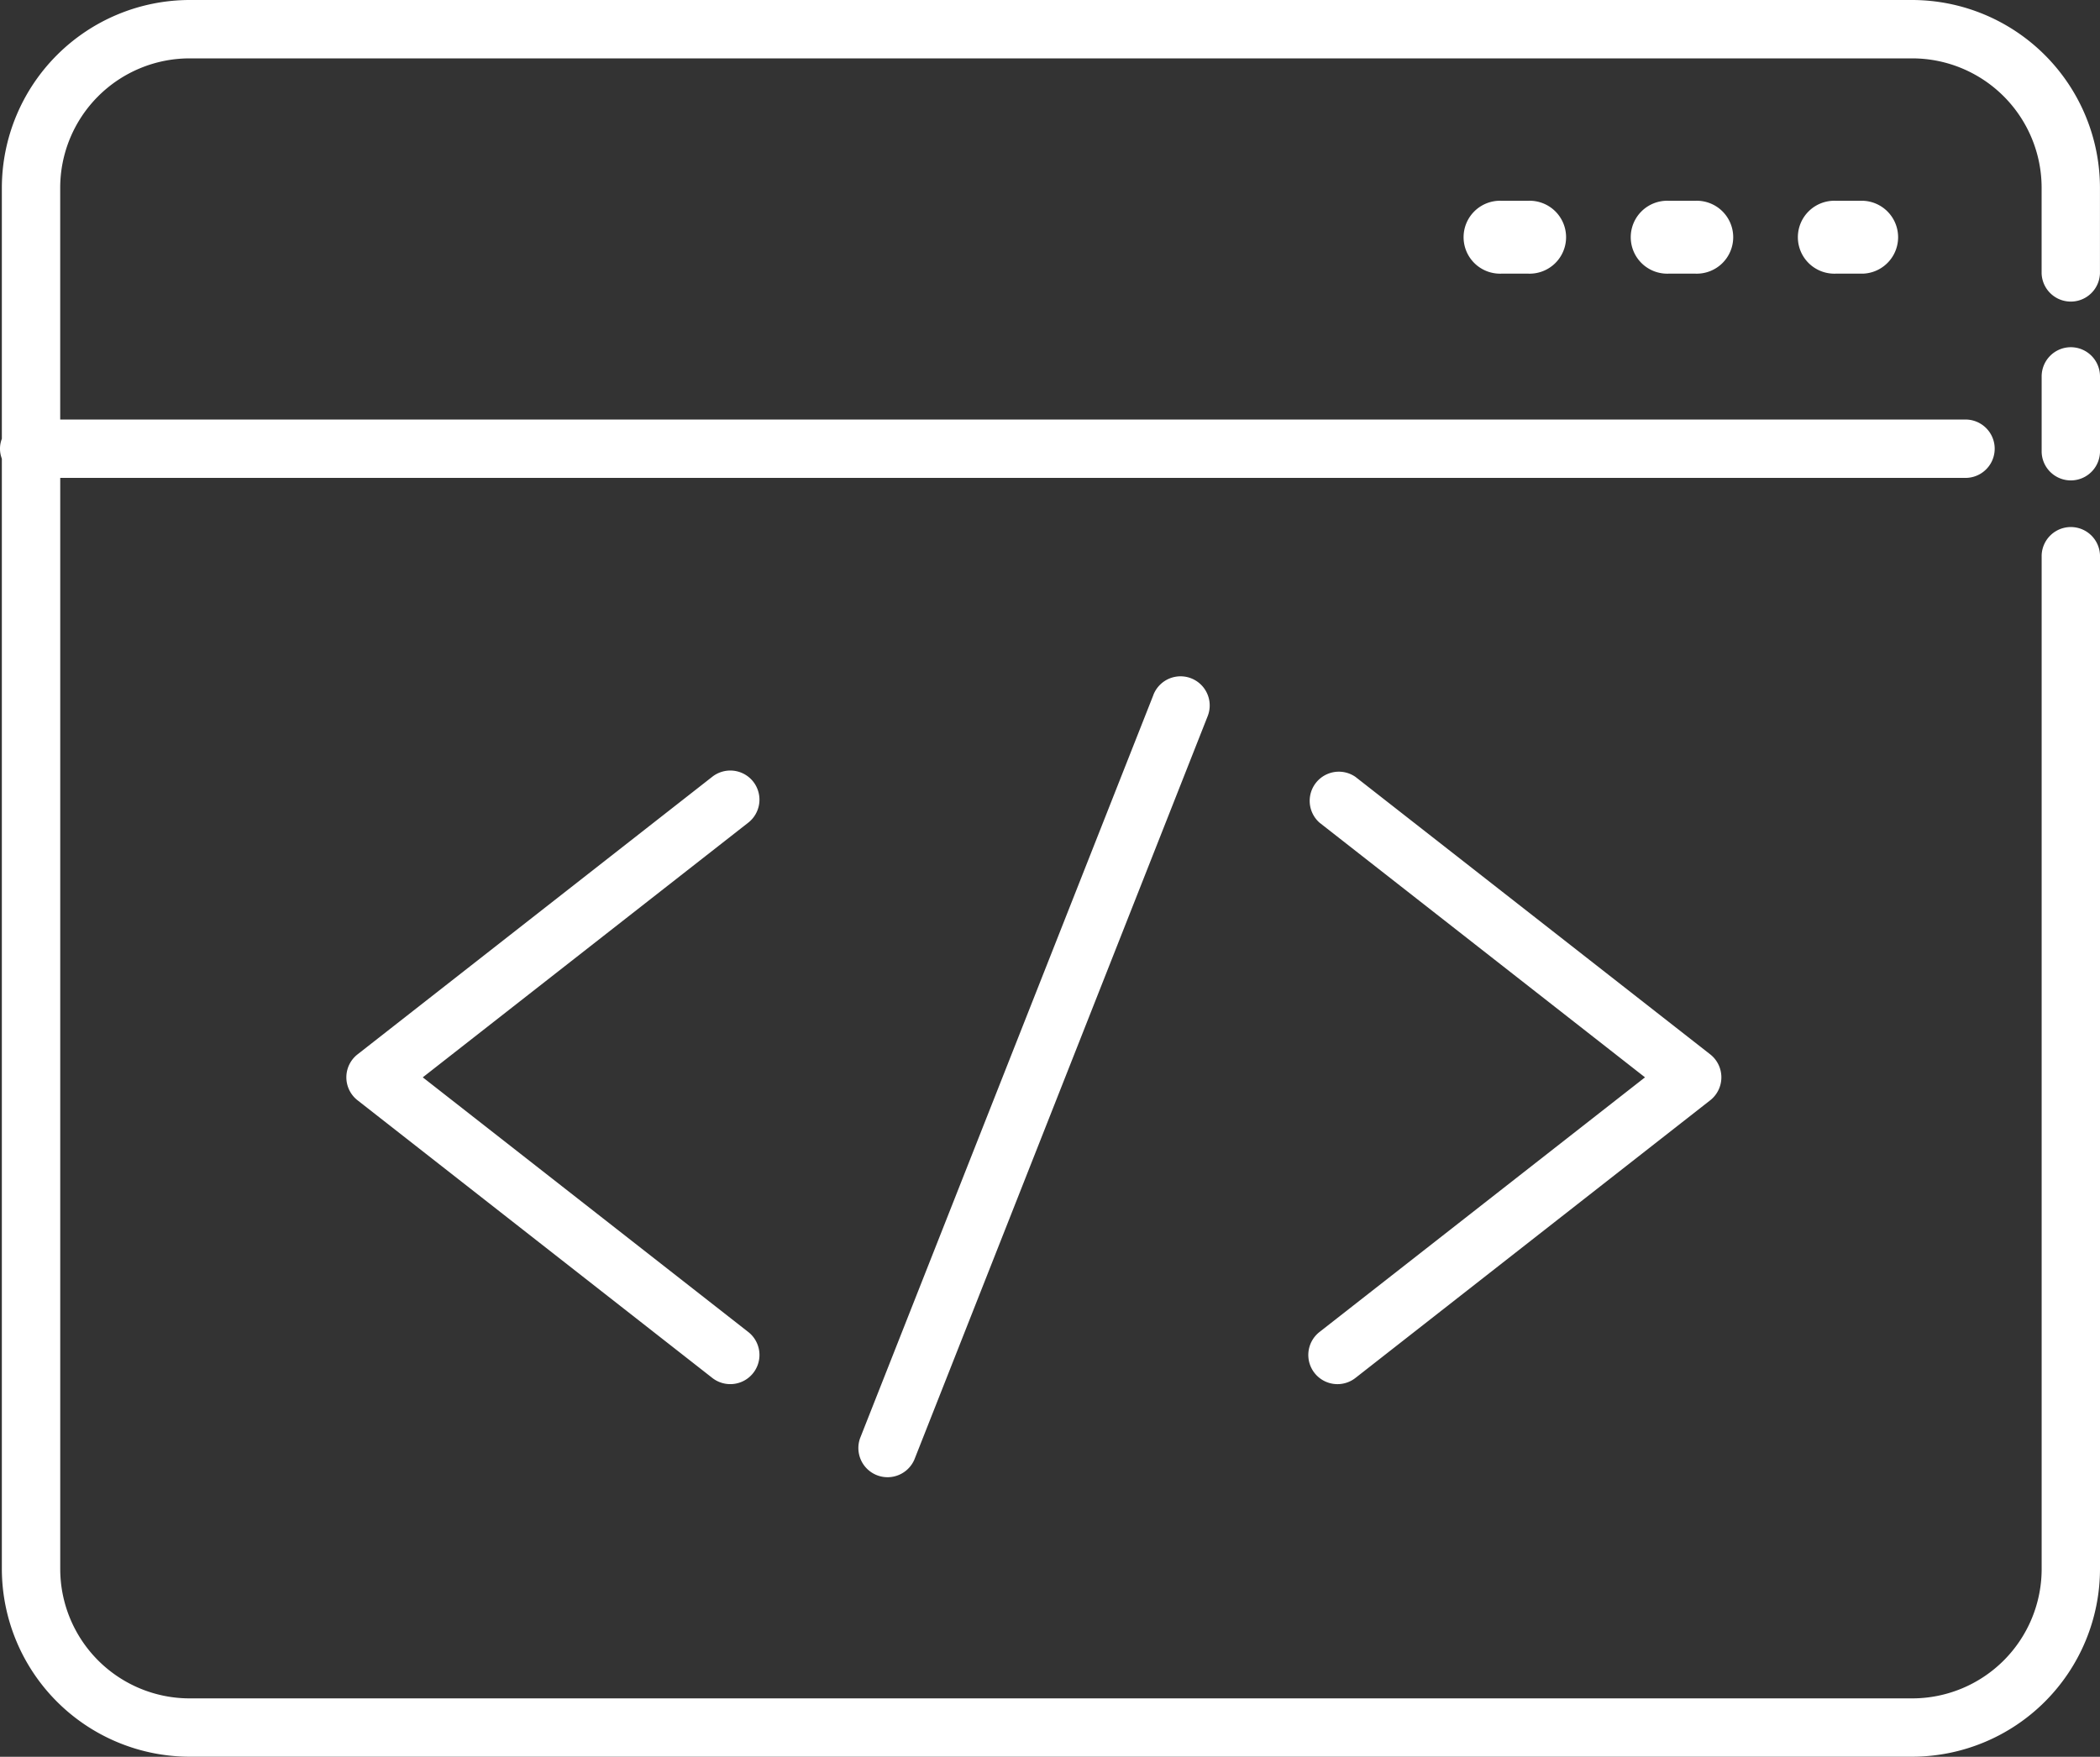
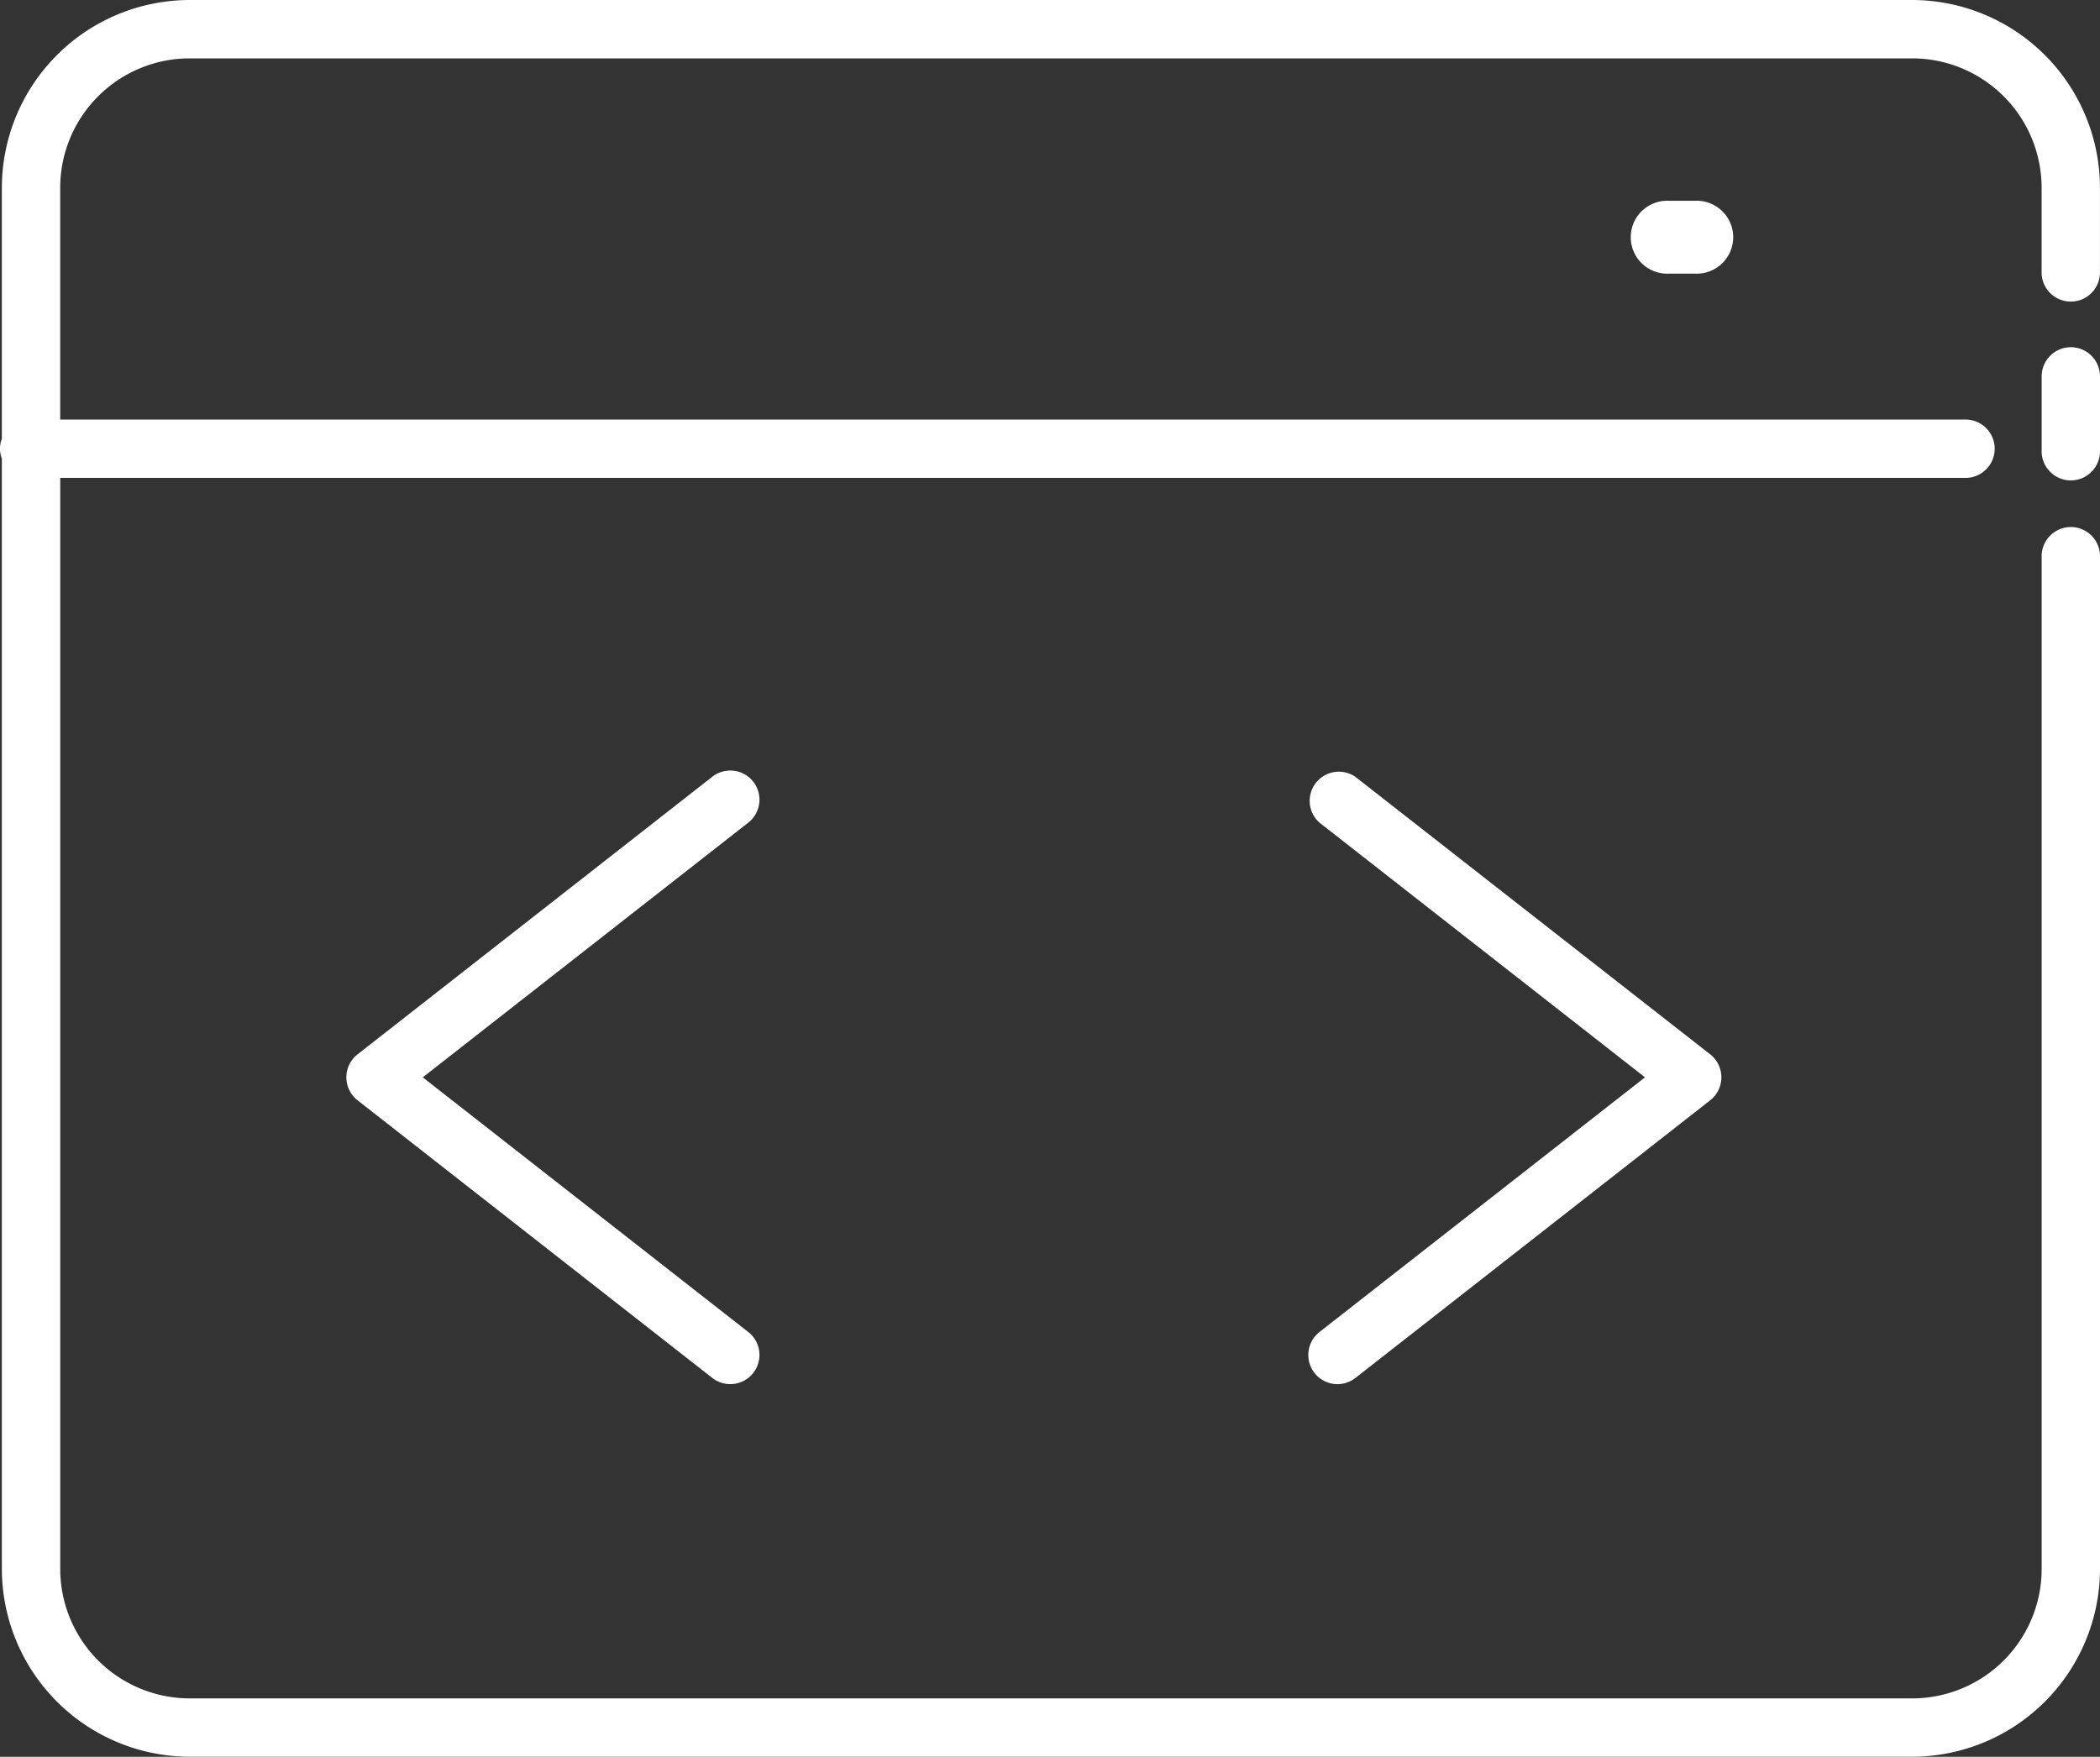
<svg xmlns="http://www.w3.org/2000/svg" width="60" height="50.201" viewBox="0 0 60 50.201">
  <rect x="0" y="0" width="60" height="50.201" fill="#333333" stroke="none" />
  <defs>
    <style>.cls-1{fill:#fff;}</style>
  </defs>
  <g id="レイヤー_2" data-name="レイヤー 2">
    <g id="レイヤー_1-2" data-name="レイヤー 1">
      <path class="cls-1" d="M59.167,9.922a.834.834,0,0,0-.834.834v2.167a.834.834,0,0,0,1.667,0V10.756A.834.834,0,0,0,59.167,9.922Z" />
      <path class="cls-1" d="M54.632,0H5.421A5.374,5.374,0,0,0,.053,5.368v7.17a.79.79,0,0,0,0,.569V44.833A5.374,5.374,0,0,0,5.421,50.2H54.632A5.374,5.374,0,0,0,60,44.833V15.866a.834.834,0,0,0-1.667,0V44.833a3.7,3.7,0,0,1-3.7,3.7H5.421a3.7,3.7,0,0,1-3.7-3.7V13.656H56.186a.834.834,0,0,0,0-1.667H1.72V5.368a3.7,3.7,0,0,1,3.7-3.7H54.632a3.7,3.7,0,0,1,3.7,3.7V7.813a.834.834,0,0,0,1.667,0V5.368A5.374,5.374,0,0,0,54.632,0Z" />
-       <path class="cls-1" d="M42.891,5.737a1.042,1.042,0,1,0,0,2.083h.78a1.042,1.042,0,1,0,0-2.083Z" />
      <path class="cls-1" d="M47.667,5.737a1.042,1.042,0,1,0,0,2.083h.779a1.042,1.042,0,1,0,0-2.083Z" />
-       <path class="cls-1" d="M52.442,5.737a1.042,1.042,0,1,0,0,2.083h.78a1.042,1.042,0,0,0,0-2.083Z" />
      <path class="cls-1" d="M21.522,22.338a.834.834,0,0,0-1.17-.142L10.216,30.129a.833.833,0,0,0,0,1.313l10.136,7.934a.833.833,0,1,0,1.027-1.313l-9.3-7.277,9.3-7.278A.834.834,0,0,0,21.522,22.338Z" />
      <path class="cls-1" d="M37.557,39.233a.833.833,0,0,0,1.17.143l10.136-7.934a.835.835,0,0,0,0-1.313L38.727,22.2A.833.833,0,0,0,37.7,23.508L47,30.786l-9.3,7.277A.834.834,0,0,0,37.557,39.233Z" />
-       <path class="cls-1" d="M32.955,19.857,24.573,41.1a.834.834,0,0,0,1.551.611l8.381-21.246a.833.833,0,0,0-1.55-.611Z" />
    </g>
  </g>
</svg>